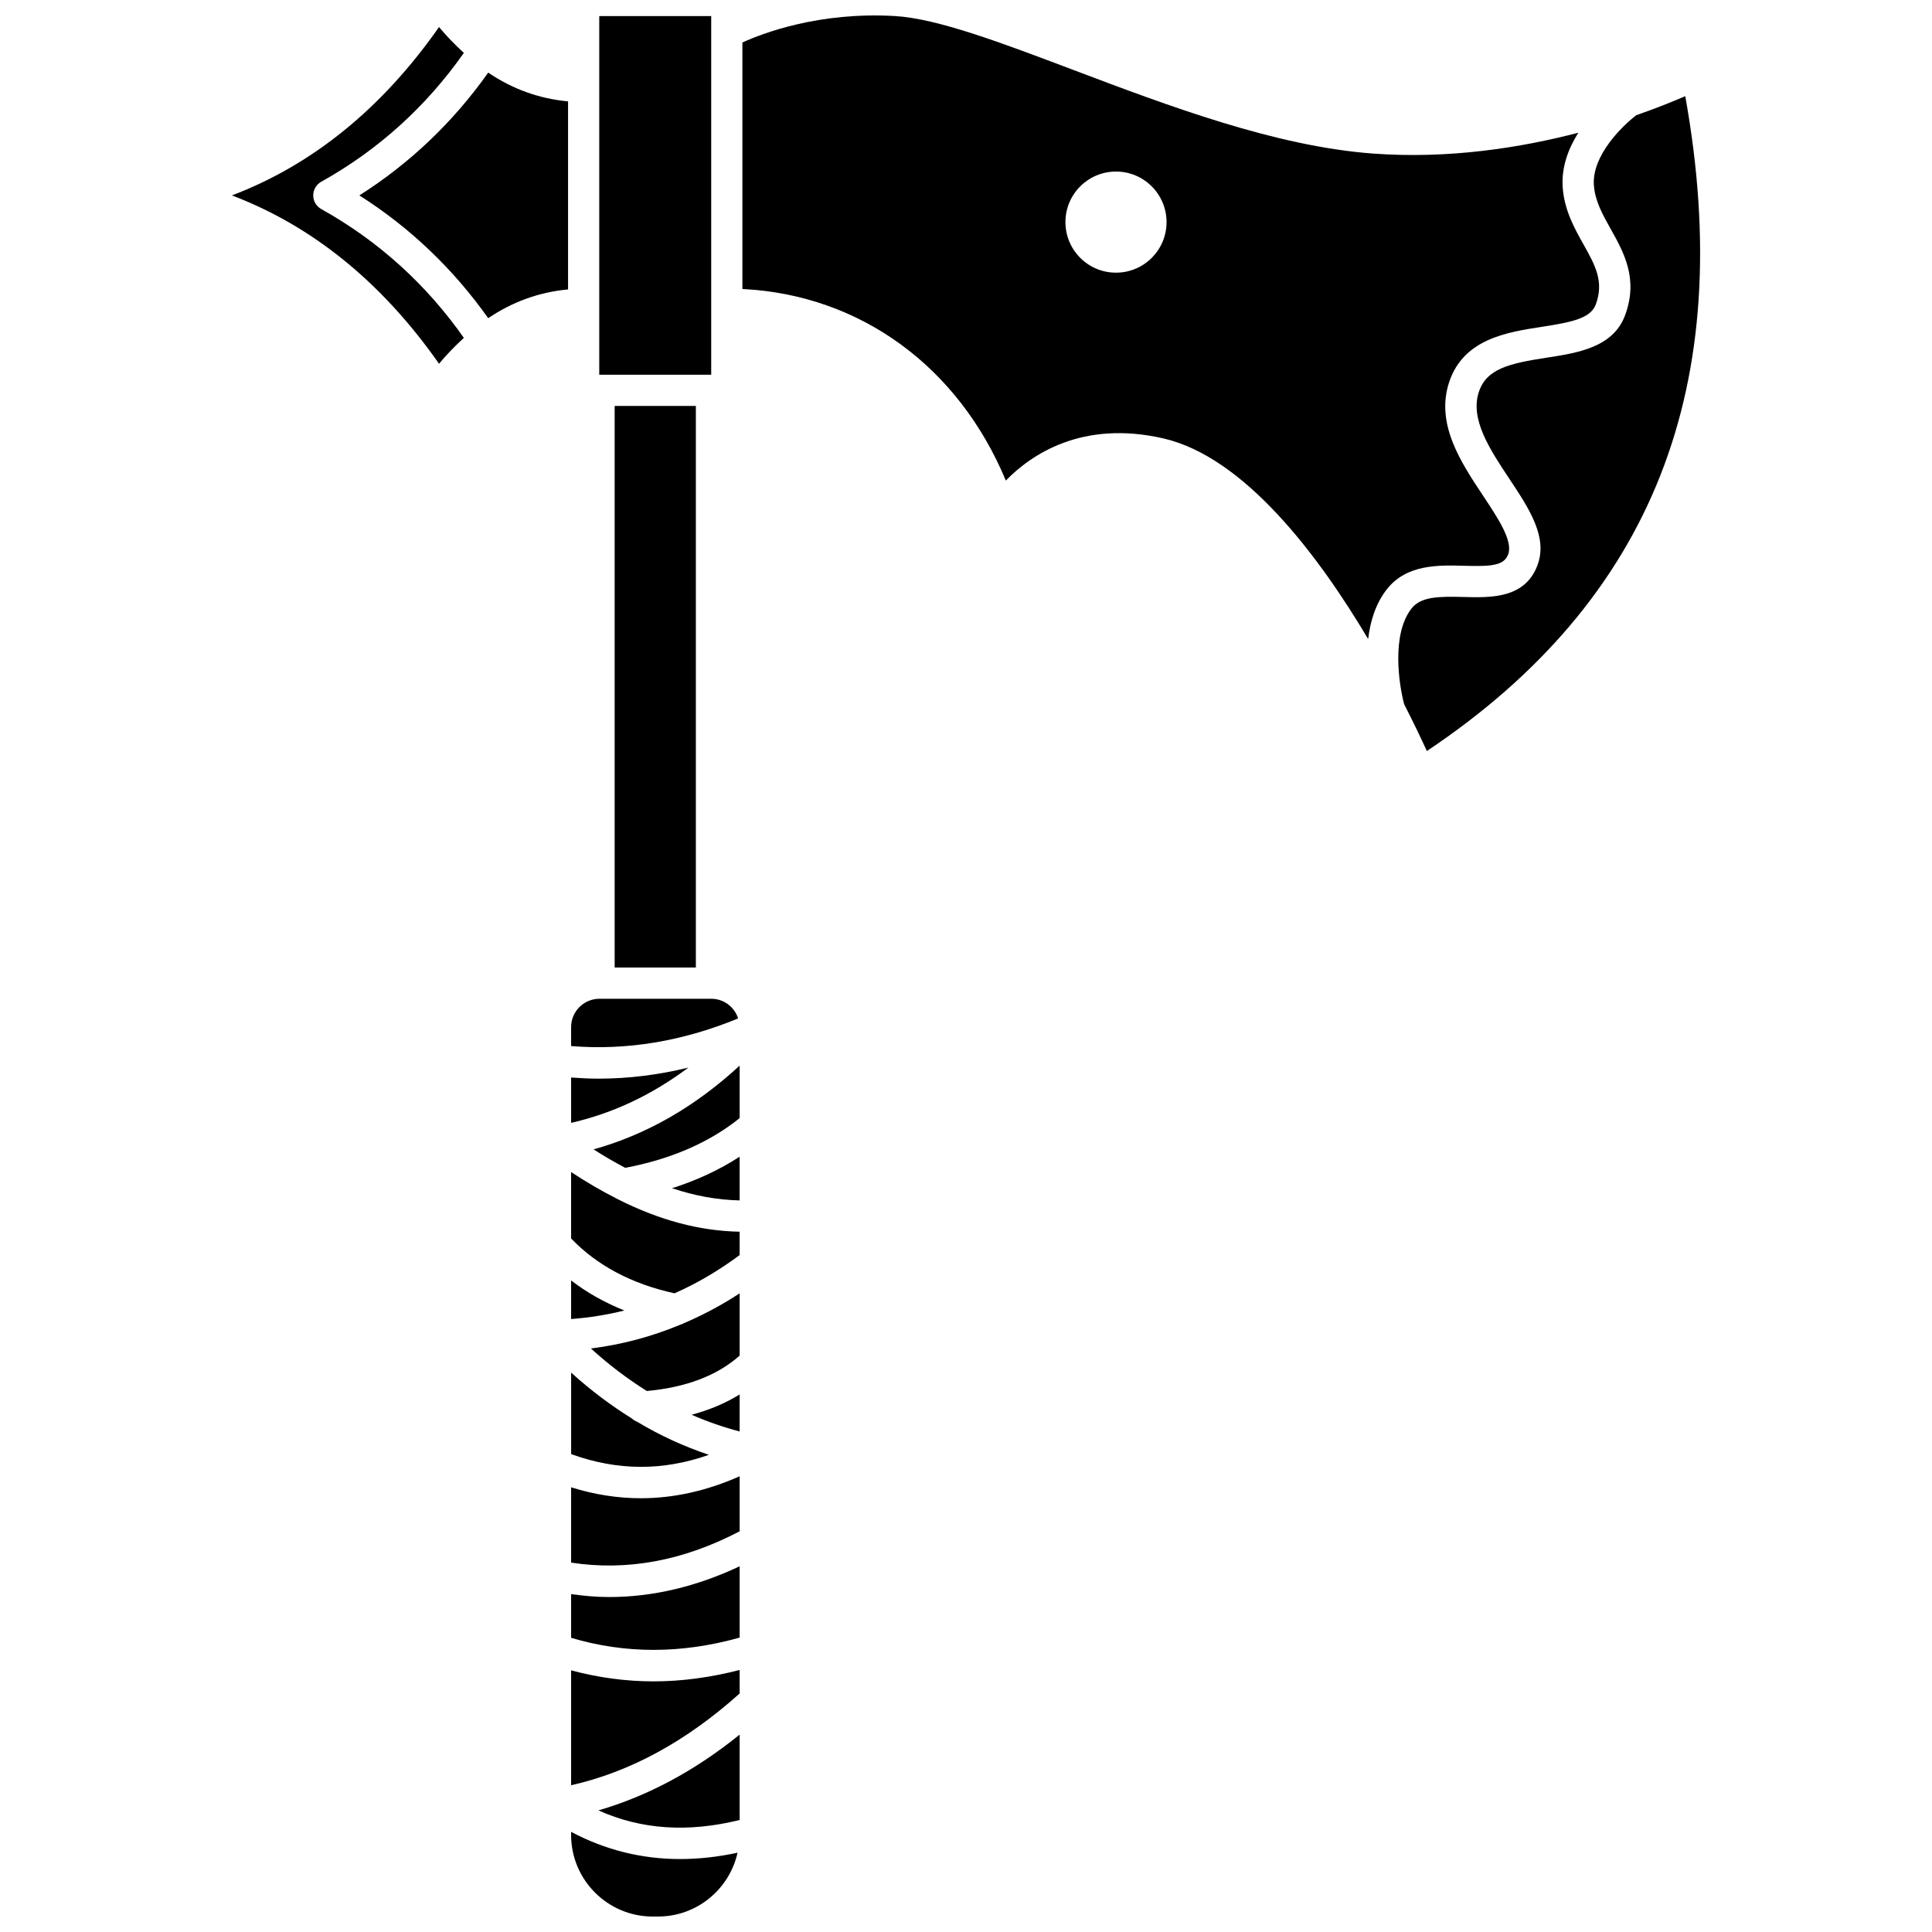
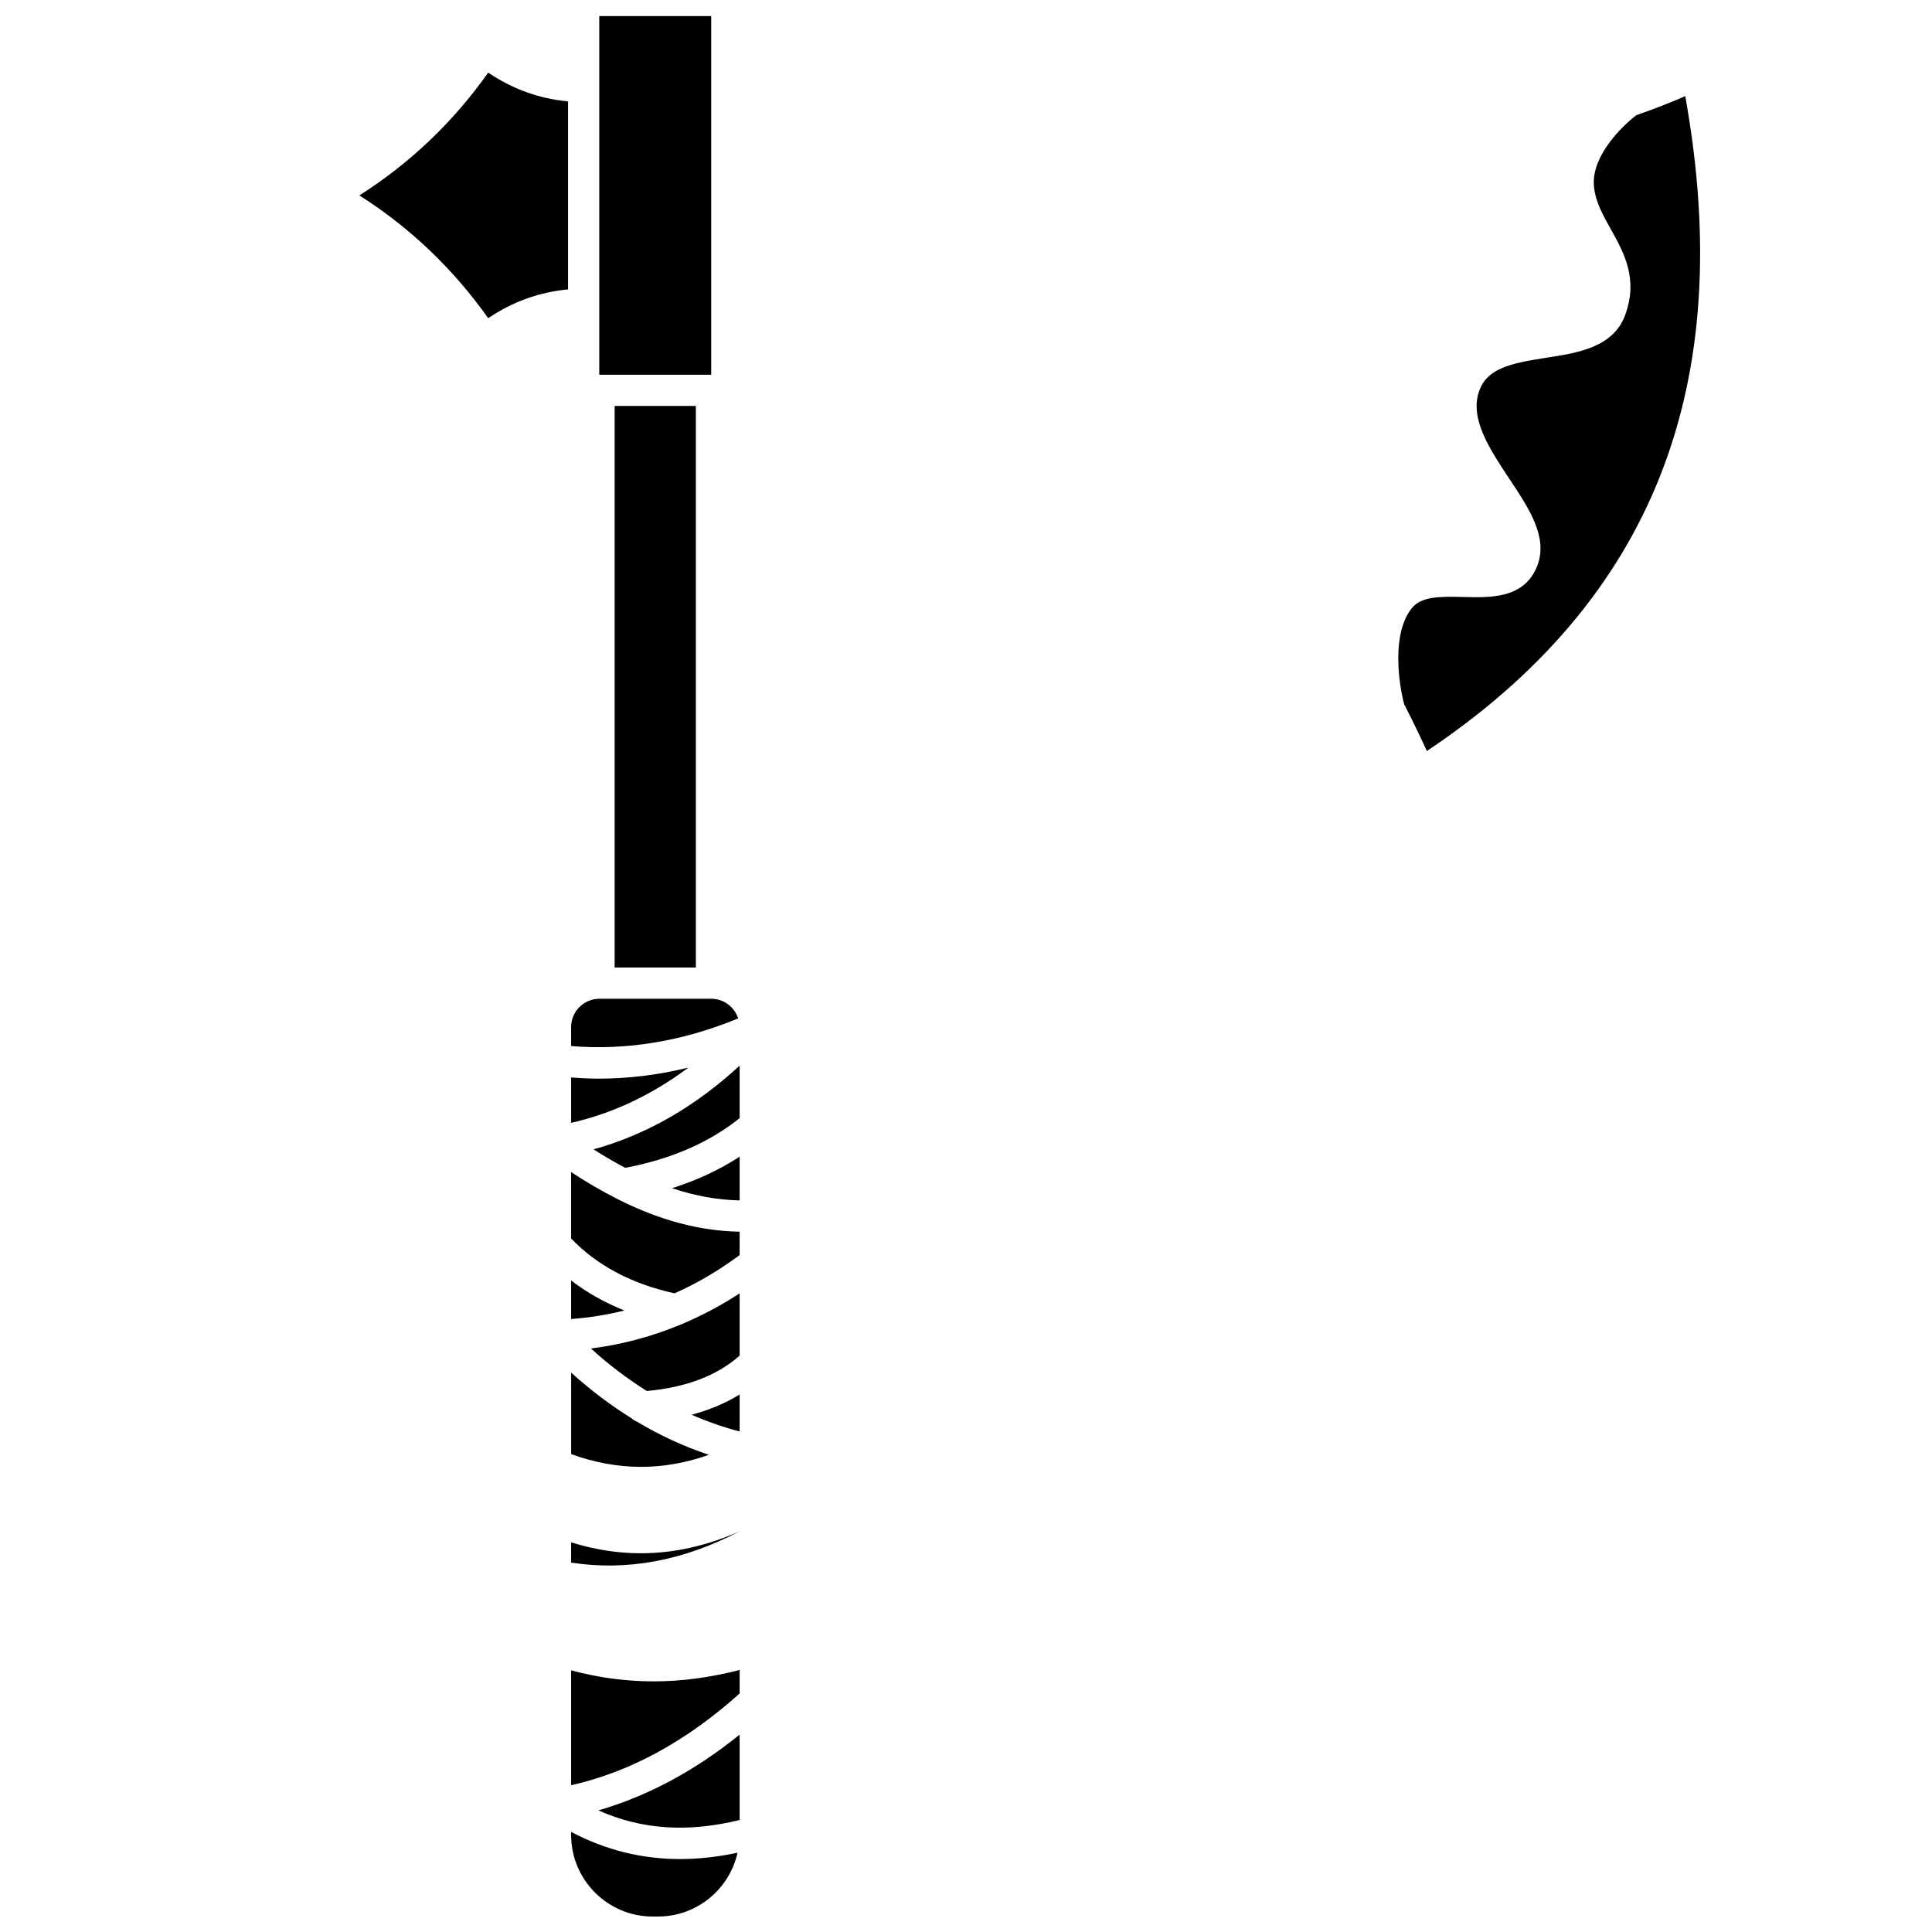
<svg xmlns="http://www.w3.org/2000/svg" width="800px" height="800px" version="1.1" viewBox="144 144 512 512">
  <defs>
    <clipPath id="c">
      <path d="m295 629h45v22.902h-45z" />
    </clipPath>
    <clipPath id="b">
      <path d="m302 148.09h31v95.906h-31z" />
    </clipPath>
    <clipPath id="a">
-       <path d="m340 148.09h228v165.91h-228z" />
-     </clipPath>
+       </clipPath>
  </defs>
  <path d="m294.54 170.87c-7.602-0.719-14.633-3.211-21.16-7.625-9.273 13.086-20.711 24.016-34.152 32.539 13.438 8.523 24.871 19.453 34.152 32.539 6.523-4.414 13.562-6.906 21.16-7.625z" />
  <path d="m340.01 626.32v-22.625c-11.918 9.633-24.453 16.312-37.426 20.074 11.34 5.094 23.695 5.93 37.426 2.551z" />
  <path d="m295.35 483.33v10.227c4.809-0.359 9.52-1.109 14.117-2.262-5.203-2.09-9.934-4.734-14.117-7.965z" />
  <path d="m331.87 529.54c-6.578-2.191-12.945-5.109-19.074-8.785-0.512-0.199-0.98-0.492-1.375-0.863-5.547-3.449-10.918-7.473-16.062-12.133v21.594c12.254 4.438 24.301 4.508 36.512 0.188z" />
  <g clip-path="url(#c)">
    <path d="m295.35 629.46v0.824c0 11.922 9.703 21.621 21.625 21.621l1.418-0.004c10.301 0 18.91-7.254 21.066-16.91-5.203 1.109-10.277 1.676-15.211 1.676-10.262 0-19.91-2.438-28.898-7.207z" />
  </g>
-   <path d="m229.13 199.4c-1.309-0.73-2.121-2.113-2.121-3.617 0-1.5 0.812-2.883 2.121-3.617 15.148-8.445 27.82-19.949 37.797-34.145-2.246-2.059-4.453-4.293-6.578-6.856-15.094 21.551-33.5 36.496-54.891 44.621 21.391 8.117 39.793 23.07 54.891 44.609 2.125-2.562 4.332-4.793 6.578-6.856-9.977-14.199-22.652-25.699-37.797-34.141z" />
  <g clip-path="url(#b)">
    <path d="m302.81 148.26h29.668v95.047h-29.668z" />
  </g>
  <path d="m306.89 251.58h21.52v148.82h-21.52z" />
  <path d="m295.35 416.19v5.027c14.684 1.203 29.543-1.254 44.266-7.324-0.977-3.016-3.777-5.211-7.117-5.211h-29.633c-4.148 0-7.516 3.367-7.516 7.508z" />
  <path d="m295.35 441.57c11.09-2.539 21.383-7.391 31.078-14.645-7.918 1.93-15.855 2.93-23.777 2.93-2.438 0-4.871-0.125-7.301-0.305z" />
  <path d="m590.61 169.48c-3.086 1.344-7.504 3.148-12.973 5.047-3.731 2.848-11.816 10.727-11.242 18.582 0.301 4.164 2.328 7.777 4.477 11.609 3.453 6.168 7.371 13.16 3.801 22.812-3.156 8.539-12.539 9.988-20.816 11.262-9.789 1.512-15.883 2.871-17.941 9.062-2.406 7.242 2.918 15.266 8.07 23.02 5.285 7.965 10.285 15.484 7.434 22.988-3.348 8.797-12.352 8.535-19.594 8.344-6.711-0.18-11.305-0.078-13.758 3.051-5.391 6.875-3.32 20.25-1.953 25.363 2.598 5.086 4.641 9.398 6.016 12.406 59.848-39.984 82.289-96.844 68.48-173.55z" />
  <path d="m340.01 462.12v-11.586c-5.328 3.473-11.316 6.258-17.914 8.355 6.082 2.035 12.02 3.106 17.914 3.231z" />
  <path d="m295.35 586.66v30.445c15.559-3.484 30.551-11.637 44.664-24.316v-6.227c-7.691 1.977-15.312 3.019-22.824 3.019-7.394-0.004-14.68-1.004-21.84-2.922z" />
  <path d="m307.37 461.62c-3.934-2.004-7.926-4.305-12.02-7.016v17.605c6.883 7.172 16.086 12.055 27.402 14.535 5.981-2.641 11.738-6.031 17.258-10.133v-6.195c-10.641-0.203-21.273-3.035-32.422-8.676-0.074-0.035-0.141-0.086-0.219-0.121z" />
  <g clip-path="url(#a)">
    <path d="m532.05 293.94c7.184 0.195 10.488-0.02 11.629-3.016 1.34-3.527-2.691-9.598-6.594-15.469-5.957-8.969-12.715-19.133-9.035-30.207 3.805-11.438 15.297-13.211 24.535-14.633 7.996-1.234 12.953-2.246 14.324-5.949 2.242-6.07-0.188-10.406-3.266-15.895-2.375-4.242-5.07-9.051-5.508-15.051-0.398-5.43 1.535-10.41 4.141-14.547-15.203 3.961-34.277 7.019-54.473 5.519-25.828-1.918-54.172-12.637-79.176-22.09-19.41-7.34-36.176-13.68-47.434-14.348-20.219-1.18-35.164 4.594-40.449 7.008v65.324c31.195 1.547 57.203 20.5 69.812 50.766 6.633-6.805 20.121-16.109 41.691-11.184 21.469 4.914 41.035 30.82 54.324 53.18 0.555-4.668 1.973-9.383 4.965-13.195 5.219-6.644 13.672-6.406 20.512-6.215zm-92.301-77.68c-7.402 0-13.398-6-13.398-13.398 0-7.402 6-13.398 13.398-13.398 7.402 0 13.398 6 13.398 13.398 0.004 7.402-5.996 13.398-13.398 13.398z" />
  </g>
  <path d="m309.69 453.49c12.121-2.289 22.301-6.719 30.324-13.176v-13.906c-11.914 10.957-24.707 18.273-38.707 22.188 2.852 1.832 5.637 3.434 8.383 4.894z" />
-   <path d="m295.35 538.15v19.957c14.809 2.285 29.789-0.496 44.664-8.301v-14.582c-8.691 3.859-17.434 5.824-26.176 5.824-6.176 0.004-12.34-0.973-18.488-2.898z" />
-   <path d="m295.35 566.46v11.578c14.332 4.285 29.324 4.262 44.664-0.059v-18.895c-11.469 5.402-23.039 8.148-34.582 8.148-3.367 0.004-6.727-0.312-10.082-0.773z" />
+   <path d="m295.35 538.15v19.957c14.809 2.285 29.789-0.496 44.664-8.301c-8.691 3.859-17.434 5.824-26.176 5.824-6.176 0.004-12.34-0.973-18.488-2.898z" />
  <path d="m324.29 495.06c-7.59 3.16-15.492 5.277-23.688 6.301 4.754 4.332 9.707 8.059 14.809 11.266 10.402-0.938 18.66-4.09 24.602-9.371v-16.508c-4.777 3.137-9.727 5.75-14.801 7.93-0.293 0.168-0.594 0.293-0.922 0.383z" />
  <path d="m340.01 523.35v-9.801c-3.754 2.32-8.008 4.109-12.73 5.379 4.156 1.812 8.395 3.293 12.73 4.422z" />
</svg>